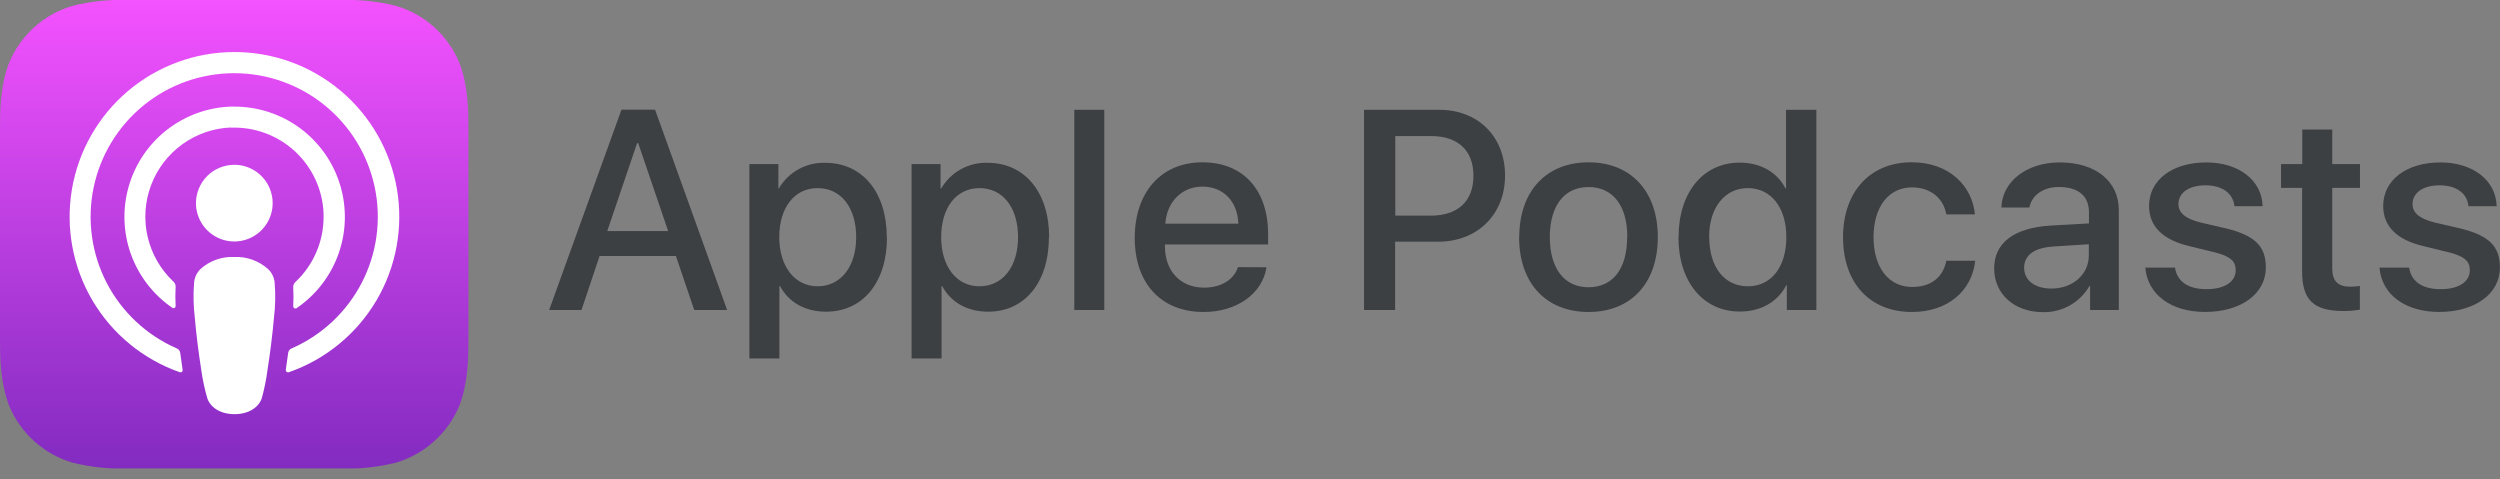
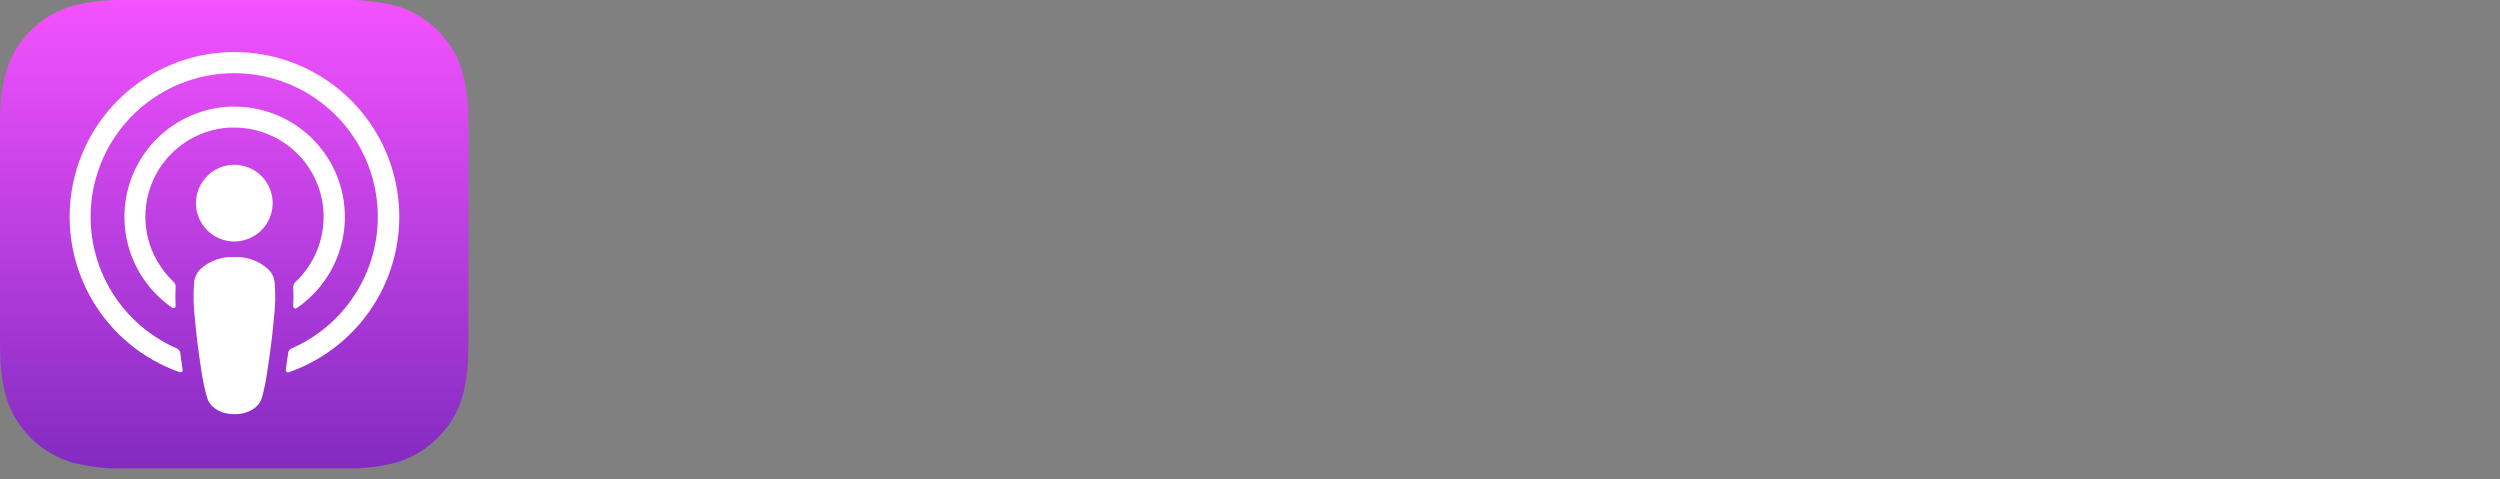
<svg xmlns="http://www.w3.org/2000/svg" width="120" height="23" viewBox="0 0 120 23" fill="none">
  <rect x="0" y="0" width="120" height="23" fill="#808080" stroke="none" />
  <g clip-path="url(#clip0_603_2)">
-     <path d="M32.444 12.288H28.78L27.911 14.881H26.359L29.831 5.264H31.443L34.903 14.881H33.323L32.444 12.288ZM29.159 11.091H32.072L30.633 6.869H30.581L29.149 11.088L29.159 11.091ZM42.575 11.382C42.575 13.567 41.408 14.961 39.65 14.961C38.65 14.961 37.858 14.514 37.443 13.735H37.411V17.207H35.971V7.876H37.363V9.054H37.38C37.605 8.665 37.932 8.344 38.325 8.126C38.719 7.908 39.164 7.8 39.613 7.815C41.393 7.815 42.566 9.224 42.566 11.394L42.575 11.382ZM41.097 11.382C41.097 9.964 40.368 9.029 39.244 9.029C38.12 9.029 37.404 9.984 37.404 11.382C37.404 12.78 38.145 13.742 39.244 13.742C40.344 13.742 41.097 12.815 41.097 11.382ZM50.347 11.382C50.347 13.567 49.179 14.961 47.434 14.961C46.433 14.961 45.642 14.514 45.227 13.735H45.195V17.207H43.755V7.876H45.147V9.054H45.173C45.399 8.664 45.725 8.344 46.119 8.125C46.512 7.907 46.958 7.8 47.407 7.815C49.184 7.815 50.359 9.224 50.359 11.394L50.347 11.382ZM48.866 11.382C48.866 9.964 48.138 9.029 47.014 9.029C45.89 9.029 45.176 9.984 45.176 11.382C45.176 12.78 45.904 13.742 47.014 13.742C48.123 13.742 48.866 12.815 48.866 11.382ZM51.566 5.271H53.006V14.881H51.566V5.271ZM60.792 12.829C60.6 14.101 59.36 14.975 57.774 14.975C55.735 14.975 54.467 13.608 54.467 11.416C54.467 9.224 55.742 7.791 57.714 7.791C59.685 7.791 60.87 9.124 60.87 11.248V11.734H55.917V11.822C55.917 13.021 56.669 13.807 57.803 13.807C58.602 13.807 59.229 13.429 59.423 12.822L60.792 12.829ZM55.936 10.736H59.44C59.408 9.663 58.711 8.957 57.721 8.957C56.73 8.957 56.007 9.685 55.936 10.736ZM69.086 5.271C70.951 5.271 72.242 6.558 72.242 8.427C72.242 10.297 70.917 11.601 69.032 11.601H66.966V14.881H65.473V5.271H69.086ZM66.971 10.35H68.685C69.984 10.35 70.725 9.651 70.725 8.437C70.725 7.223 69.984 6.531 68.693 6.531H66.974V10.35H66.971ZM72.924 11.382C72.924 9.177 74.223 7.791 76.251 7.791C78.278 7.791 79.575 9.175 79.575 11.382C79.575 13.589 78.29 14.975 76.251 14.975C74.211 14.975 72.917 13.594 72.917 11.382H72.924ZM78.111 11.382C78.111 9.869 77.419 8.978 76.251 8.978C75.083 8.978 74.391 9.877 74.391 11.382C74.391 12.887 75.085 13.788 76.251 13.788C77.416 13.788 78.103 12.902 78.103 11.382H78.111ZM80.572 11.382C80.572 9.216 81.767 7.806 83.505 7.806C84.51 7.806 85.304 8.269 85.703 9.044H85.729V5.271H87.186V14.881H85.768V13.689H85.742C85.329 14.487 84.528 14.954 83.51 14.954C81.76 14.954 80.565 13.54 80.565 11.375L80.572 11.382ZM82.044 11.382C82.044 12.822 82.772 13.742 83.899 13.742C85.025 13.742 85.744 12.81 85.744 11.382C85.744 9.954 85.003 9.029 83.899 9.029C82.794 9.029 82.037 9.957 82.037 11.382H82.044ZM93.423 10.29C93.297 9.561 92.715 8.995 91.77 8.995C90.663 8.995 89.93 9.923 89.93 11.382C89.93 12.841 90.658 13.774 91.782 13.774C92.676 13.774 93.263 13.327 93.423 12.516H94.81C94.65 13.987 93.469 14.975 91.77 14.975C89.772 14.975 88.466 13.608 88.466 11.382C88.466 9.197 89.772 7.789 91.758 7.789C93.557 7.789 94.671 8.923 94.795 10.29H93.423ZM95.72 12.883C95.72 11.668 96.66 10.94 98.406 10.829L100.27 10.724V10.19C100.27 9.396 99.746 8.976 98.83 8.976C98.078 8.976 97.524 9.362 97.412 9.962H96.065C96.106 8.709 97.279 7.796 98.872 7.796C100.591 7.796 101.703 8.697 101.703 10.088V14.881H100.324V13.73H100.292C100.069 14.118 99.746 14.438 99.356 14.659C98.967 14.879 98.525 14.991 98.078 14.983C96.686 14.983 95.72 14.121 95.72 12.875V12.883ZM100.263 12.263V11.724L98.583 11.831C97.65 11.885 97.158 12.244 97.158 12.851C97.158 13.458 97.672 13.851 98.471 13.851C99.491 13.851 100.263 13.171 100.263 12.266V12.263ZM105.905 7.796C107.457 7.796 108.576 8.655 108.605 9.896H107.253C107.19 9.277 106.665 8.896 105.864 8.896C105.063 8.896 104.565 9.255 104.565 9.801C104.565 10.222 104.912 10.503 105.638 10.683L106.818 10.955C108.231 11.295 108.761 11.814 108.761 12.841C108.761 14.106 107.561 14.973 105.847 14.973C104.194 14.973 103.082 14.126 102.975 12.846H104.4C104.5 13.519 105.041 13.88 105.913 13.88C106.784 13.88 107.314 13.526 107.314 12.967C107.314 12.533 107.046 12.3 106.313 12.113L105.06 11.807C103.796 11.501 103.155 10.855 103.155 9.882C103.155 8.643 104.267 7.796 105.901 7.796H105.905ZM111.948 6.218V7.876H113.279V9.017H111.948V12.883C111.948 13.482 112.216 13.761 112.801 13.761C112.959 13.759 113.117 13.748 113.274 13.727V14.861C113.011 14.909 112.743 14.931 112.475 14.927C111.055 14.927 110.501 14.395 110.501 13.033V9.017H109.489V7.876H110.509V6.218H111.948ZM117.142 7.796C118.693 7.796 119.812 8.655 119.839 9.896H118.487C118.426 9.277 117.902 8.896 117.101 8.896C116.299 8.896 115.802 9.255 115.802 9.801C115.802 10.222 116.149 10.503 116.875 10.683L118.055 10.955C119.465 11.295 119.997 11.814 119.997 12.841C119.997 14.106 118.798 14.973 117.084 14.973C115.433 14.973 114.321 14.126 114.214 12.846H115.639C115.738 13.519 116.28 13.88 117.151 13.88C118.023 13.88 118.552 13.526 118.552 12.967C118.552 12.533 118.285 12.3 117.552 12.113L116.299 11.807C115.034 11.501 114.393 10.855 114.393 9.882C114.396 8.643 115.508 7.796 117.142 7.796Z" fill="#3C4043" />
    <path d="M22.041 19.494C21.768 20.14 21.355 20.718 20.833 21.186C20.311 21.654 19.692 22.002 19.02 22.203C18.133 22.425 17.218 22.521 16.303 22.49H6.184C5.269 22.521 4.355 22.425 3.467 22.203C2.795 22.003 2.175 21.656 1.653 21.187C1.131 20.719 0.719 20.14 0.447 19.494C0.007 18.374 0 17.105 0 16.306V6.181C0 5.383 -4.34146e-07 4.113 0.447 2.994C0.719 2.347 1.131 1.769 1.653 1.3C2.176 0.832 2.795 0.485 3.467 0.284C4.355 0.063 5.269 -0.033 6.184 -0H16.301C17.215 -0.033 18.13 0.063 19.018 0.284C19.689 0.483 20.308 0.828 20.831 1.295C21.353 1.762 21.765 2.339 22.038 2.984C22.48 4.103 22.485 5.373 22.485 6.172V16.289C22.485 17.097 22.48 18.367 22.041 19.494Z" fill="url(#paint0_linear_603_2)" />
-     <path d="M12.873 12.921C12.654 12.722 12.397 12.567 12.117 12.467C11.838 12.366 11.541 12.322 11.244 12.336C10.947 12.321 10.651 12.365 10.371 12.466C10.091 12.566 9.835 12.721 9.615 12.921C9.442 13.095 9.336 13.325 9.316 13.57C9.272 14.136 9.284 14.705 9.353 15.269C9.411 15.959 9.523 16.879 9.669 17.814C9.731 18.248 9.824 18.677 9.945 19.098C10.069 19.513 10.533 19.88 11.256 19.88C11.98 19.88 12.444 19.516 12.57 19.098C12.686 18.676 12.774 18.247 12.832 17.814C12.978 16.879 13.089 15.961 13.148 15.269C13.218 14.705 13.23 14.136 13.184 13.57C13.162 13.323 13.052 13.093 12.873 12.921ZM9.406 9.753C9.407 10.117 9.515 10.473 9.718 10.775C9.92 11.077 10.208 11.313 10.544 11.451C10.88 11.591 11.25 11.627 11.607 11.555C11.964 11.484 12.292 11.309 12.549 11.051C12.806 10.794 12.981 10.466 13.052 10.109C13.123 9.752 13.086 9.382 12.947 9.046C12.807 8.71 12.572 8.422 12.269 8.22C11.966 8.018 11.611 7.91 11.247 7.91C11.005 7.91 10.765 7.958 10.542 8.051C10.318 8.143 10.115 8.279 9.944 8.45C9.774 8.621 9.638 8.824 9.546 9.048C9.453 9.272 9.406 9.511 9.406 9.753ZM11.225 2.498C9.36 2.504 7.557 3.169 6.135 4.375C4.713 5.581 3.763 7.251 3.452 9.089C3.142 10.928 3.491 12.817 4.438 14.423C5.386 16.029 6.87 17.249 8.629 17.867C8.656 17.876 8.685 17.875 8.711 17.863C8.736 17.85 8.756 17.828 8.765 17.802C8.769 17.785 8.769 17.767 8.765 17.751C8.724 17.479 8.688 17.209 8.651 16.94C8.645 16.893 8.627 16.849 8.599 16.812C8.571 16.774 8.534 16.745 8.491 16.726C7.038 16.094 5.848 14.98 5.12 13.574C4.392 12.167 4.171 10.552 4.494 9.001C4.817 7.45 5.664 6.058 6.893 5.058C8.122 4.059 9.658 3.513 11.242 3.513C12.826 3.513 14.362 4.059 15.591 5.058C16.82 6.058 17.667 7.45 17.99 9.001C18.313 10.552 18.092 12.167 17.364 13.574C16.636 14.98 15.445 16.094 13.993 16.726C13.95 16.744 13.912 16.774 13.884 16.811C13.856 16.849 13.838 16.893 13.832 16.94C13.798 17.209 13.76 17.479 13.718 17.748C13.714 17.776 13.721 17.804 13.737 17.827C13.754 17.849 13.778 17.865 13.806 17.869C13.823 17.874 13.842 17.874 13.859 17.869C15.626 17.254 17.118 16.032 18.069 14.421C19.02 12.809 19.368 10.913 19.052 9.068C18.736 7.224 17.776 5.552 16.343 4.349C14.909 3.146 13.096 2.49 11.225 2.498ZM11.082 6.128C11.645 6.106 12.207 6.196 12.736 6.392C13.264 6.587 13.749 6.885 14.163 7.269C14.576 7.652 14.91 8.113 15.145 8.626C15.38 9.138 15.511 9.692 15.532 10.256C15.532 10.309 15.532 10.362 15.532 10.416C15.532 11.001 15.412 11.58 15.178 12.117C14.945 12.655 14.605 13.138 14.177 13.538C14.143 13.571 14.115 13.611 14.098 13.655C14.08 13.7 14.072 13.748 14.075 13.796C14.092 14.096 14.092 14.398 14.075 14.699C14.075 14.712 14.077 14.726 14.081 14.739C14.086 14.752 14.093 14.764 14.102 14.774C14.112 14.784 14.123 14.792 14.135 14.798C14.148 14.804 14.161 14.807 14.175 14.808C14.197 14.809 14.219 14.803 14.238 14.791C15.175 14.153 15.882 13.232 16.256 12.162C16.631 11.093 16.652 9.932 16.317 8.849C15.983 7.766 15.309 6.82 14.397 6.148C13.484 5.477 12.38 5.116 11.247 5.118H11.048C9.937 5.164 8.869 5.559 7.995 6.246C7.122 6.932 6.486 7.877 6.179 8.945C5.872 10.013 5.908 11.151 6.283 12.197C6.659 13.243 7.354 14.145 8.27 14.774C8.281 14.782 8.294 14.788 8.307 14.791C8.32 14.794 8.334 14.794 8.348 14.792C8.361 14.789 8.374 14.784 8.385 14.776C8.396 14.769 8.406 14.759 8.413 14.747C8.426 14.728 8.432 14.705 8.43 14.682C8.412 14.381 8.412 14.079 8.43 13.778C8.434 13.731 8.426 13.683 8.409 13.638C8.391 13.594 8.363 13.554 8.328 13.521C7.713 12.943 7.281 12.196 7.089 11.374C6.896 10.552 6.951 9.691 7.247 8.9C7.542 8.109 8.064 7.423 8.748 6.928C9.432 6.433 10.248 6.151 11.091 6.118L11.082 6.128Z" fill="white" />
+     <path d="M12.873 12.921C12.654 12.722 12.397 12.567 12.117 12.467C11.838 12.366 11.541 12.322 11.244 12.336C10.947 12.321 10.651 12.365 10.371 12.466C10.091 12.566 9.835 12.721 9.615 12.921C9.442 13.095 9.336 13.325 9.316 13.57C9.272 14.136 9.284 14.705 9.353 15.269C9.411 15.959 9.523 16.879 9.669 17.814C9.731 18.248 9.824 18.677 9.945 19.098C10.069 19.513 10.533 19.88 11.256 19.88C11.98 19.88 12.444 19.516 12.57 19.098C12.686 18.676 12.774 18.247 12.832 17.814C12.978 16.879 13.089 15.961 13.148 15.269C13.218 14.705 13.23 14.136 13.184 13.57C13.162 13.323 13.052 13.093 12.873 12.921ZM9.406 9.753C9.407 10.117 9.515 10.473 9.718 10.775C9.92 11.077 10.208 11.313 10.544 11.451C10.88 11.591 11.25 11.627 11.607 11.555C11.964 11.484 12.292 11.309 12.549 11.051C12.806 10.794 12.981 10.466 13.052 10.109C13.123 9.752 13.086 9.382 12.947 9.046C12.807 8.71 12.572 8.422 12.269 8.22C11.966 8.018 11.611 7.91 11.247 7.91C11.005 7.91 10.765 7.958 10.542 8.051C10.318 8.143 10.115 8.279 9.944 8.45C9.774 8.621 9.638 8.824 9.546 9.048C9.453 9.272 9.406 9.511 9.406 9.753M11.225 2.498C9.36 2.504 7.557 3.169 6.135 4.375C4.713 5.581 3.763 7.251 3.452 9.089C3.142 10.928 3.491 12.817 4.438 14.423C5.386 16.029 6.87 17.249 8.629 17.867C8.656 17.876 8.685 17.875 8.711 17.863C8.736 17.85 8.756 17.828 8.765 17.802C8.769 17.785 8.769 17.767 8.765 17.751C8.724 17.479 8.688 17.209 8.651 16.94C8.645 16.893 8.627 16.849 8.599 16.812C8.571 16.774 8.534 16.745 8.491 16.726C7.038 16.094 5.848 14.98 5.12 13.574C4.392 12.167 4.171 10.552 4.494 9.001C4.817 7.45 5.664 6.058 6.893 5.058C8.122 4.059 9.658 3.513 11.242 3.513C12.826 3.513 14.362 4.059 15.591 5.058C16.82 6.058 17.667 7.45 17.99 9.001C18.313 10.552 18.092 12.167 17.364 13.574C16.636 14.98 15.445 16.094 13.993 16.726C13.95 16.744 13.912 16.774 13.884 16.811C13.856 16.849 13.838 16.893 13.832 16.94C13.798 17.209 13.76 17.479 13.718 17.748C13.714 17.776 13.721 17.804 13.737 17.827C13.754 17.849 13.778 17.865 13.806 17.869C13.823 17.874 13.842 17.874 13.859 17.869C15.626 17.254 17.118 16.032 18.069 14.421C19.02 12.809 19.368 10.913 19.052 9.068C18.736 7.224 17.776 5.552 16.343 4.349C14.909 3.146 13.096 2.49 11.225 2.498ZM11.082 6.128C11.645 6.106 12.207 6.196 12.736 6.392C13.264 6.587 13.749 6.885 14.163 7.269C14.576 7.652 14.91 8.113 15.145 8.626C15.38 9.138 15.511 9.692 15.532 10.256C15.532 10.309 15.532 10.362 15.532 10.416C15.532 11.001 15.412 11.58 15.178 12.117C14.945 12.655 14.605 13.138 14.177 13.538C14.143 13.571 14.115 13.611 14.098 13.655C14.08 13.7 14.072 13.748 14.075 13.796C14.092 14.096 14.092 14.398 14.075 14.699C14.075 14.712 14.077 14.726 14.081 14.739C14.086 14.752 14.093 14.764 14.102 14.774C14.112 14.784 14.123 14.792 14.135 14.798C14.148 14.804 14.161 14.807 14.175 14.808C14.197 14.809 14.219 14.803 14.238 14.791C15.175 14.153 15.882 13.232 16.256 12.162C16.631 11.093 16.652 9.932 16.317 8.849C15.983 7.766 15.309 6.82 14.397 6.148C13.484 5.477 12.38 5.116 11.247 5.118H11.048C9.937 5.164 8.869 5.559 7.995 6.246C7.122 6.932 6.486 7.877 6.179 8.945C5.872 10.013 5.908 11.151 6.283 12.197C6.659 13.243 7.354 14.145 8.27 14.774C8.281 14.782 8.294 14.788 8.307 14.791C8.32 14.794 8.334 14.794 8.348 14.792C8.361 14.789 8.374 14.784 8.385 14.776C8.396 14.769 8.406 14.759 8.413 14.747C8.426 14.728 8.432 14.705 8.43 14.682C8.412 14.381 8.412 14.079 8.43 13.778C8.434 13.731 8.426 13.683 8.409 13.638C8.391 13.594 8.363 13.554 8.328 13.521C7.713 12.943 7.281 12.196 7.089 11.374C6.896 10.552 6.951 9.691 7.247 8.9C7.542 8.109 8.064 7.423 8.748 6.928C9.432 6.433 10.248 6.151 11.091 6.118L11.082 6.128Z" fill="white" />
  </g>
  <defs>
    <linearGradient id="paint0_linear_603_2" x1="11.302" y1="-0.057" x2="11.302" y2="22.425" gradientUnits="userSpaceOnUse">
      <stop stop-color="#F452FF" />
      <stop offset="1" stop-color="#832BC1" />
    </linearGradient>
    <clipPath id="clip0_603_2">
      <rect width="120" height="22.483" fill="white" />
    </clipPath>
  </defs>
</svg>